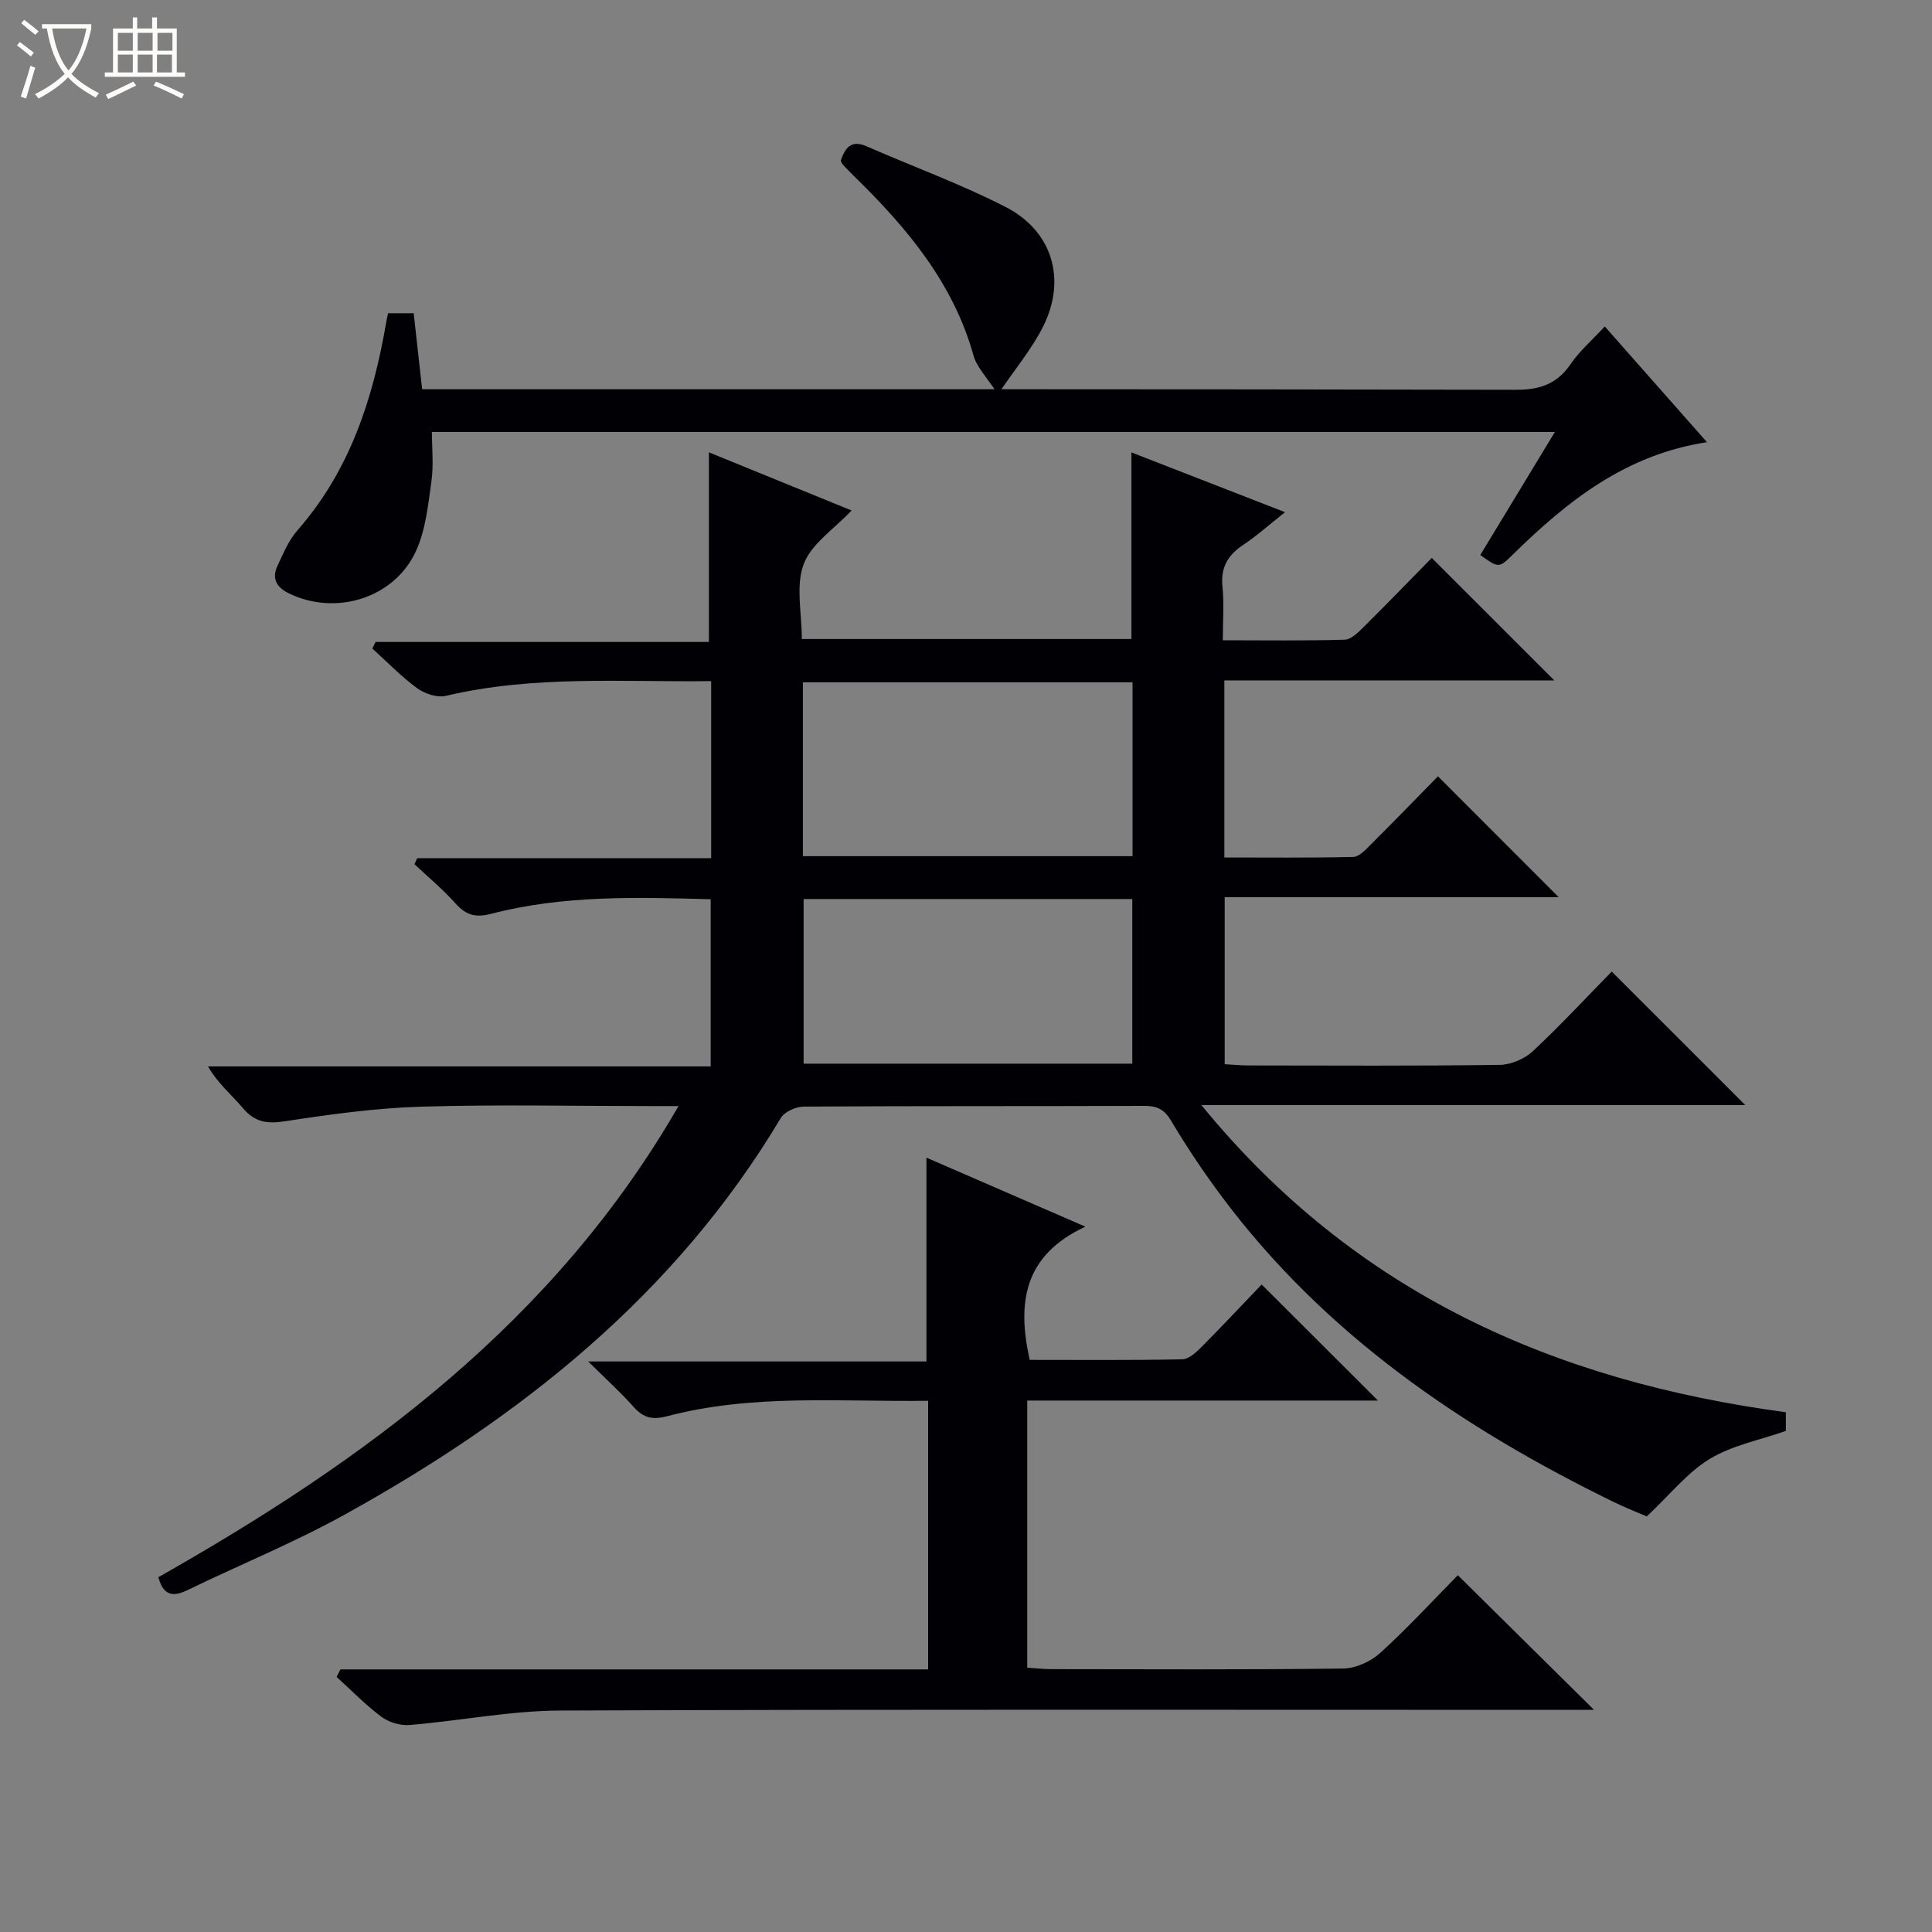
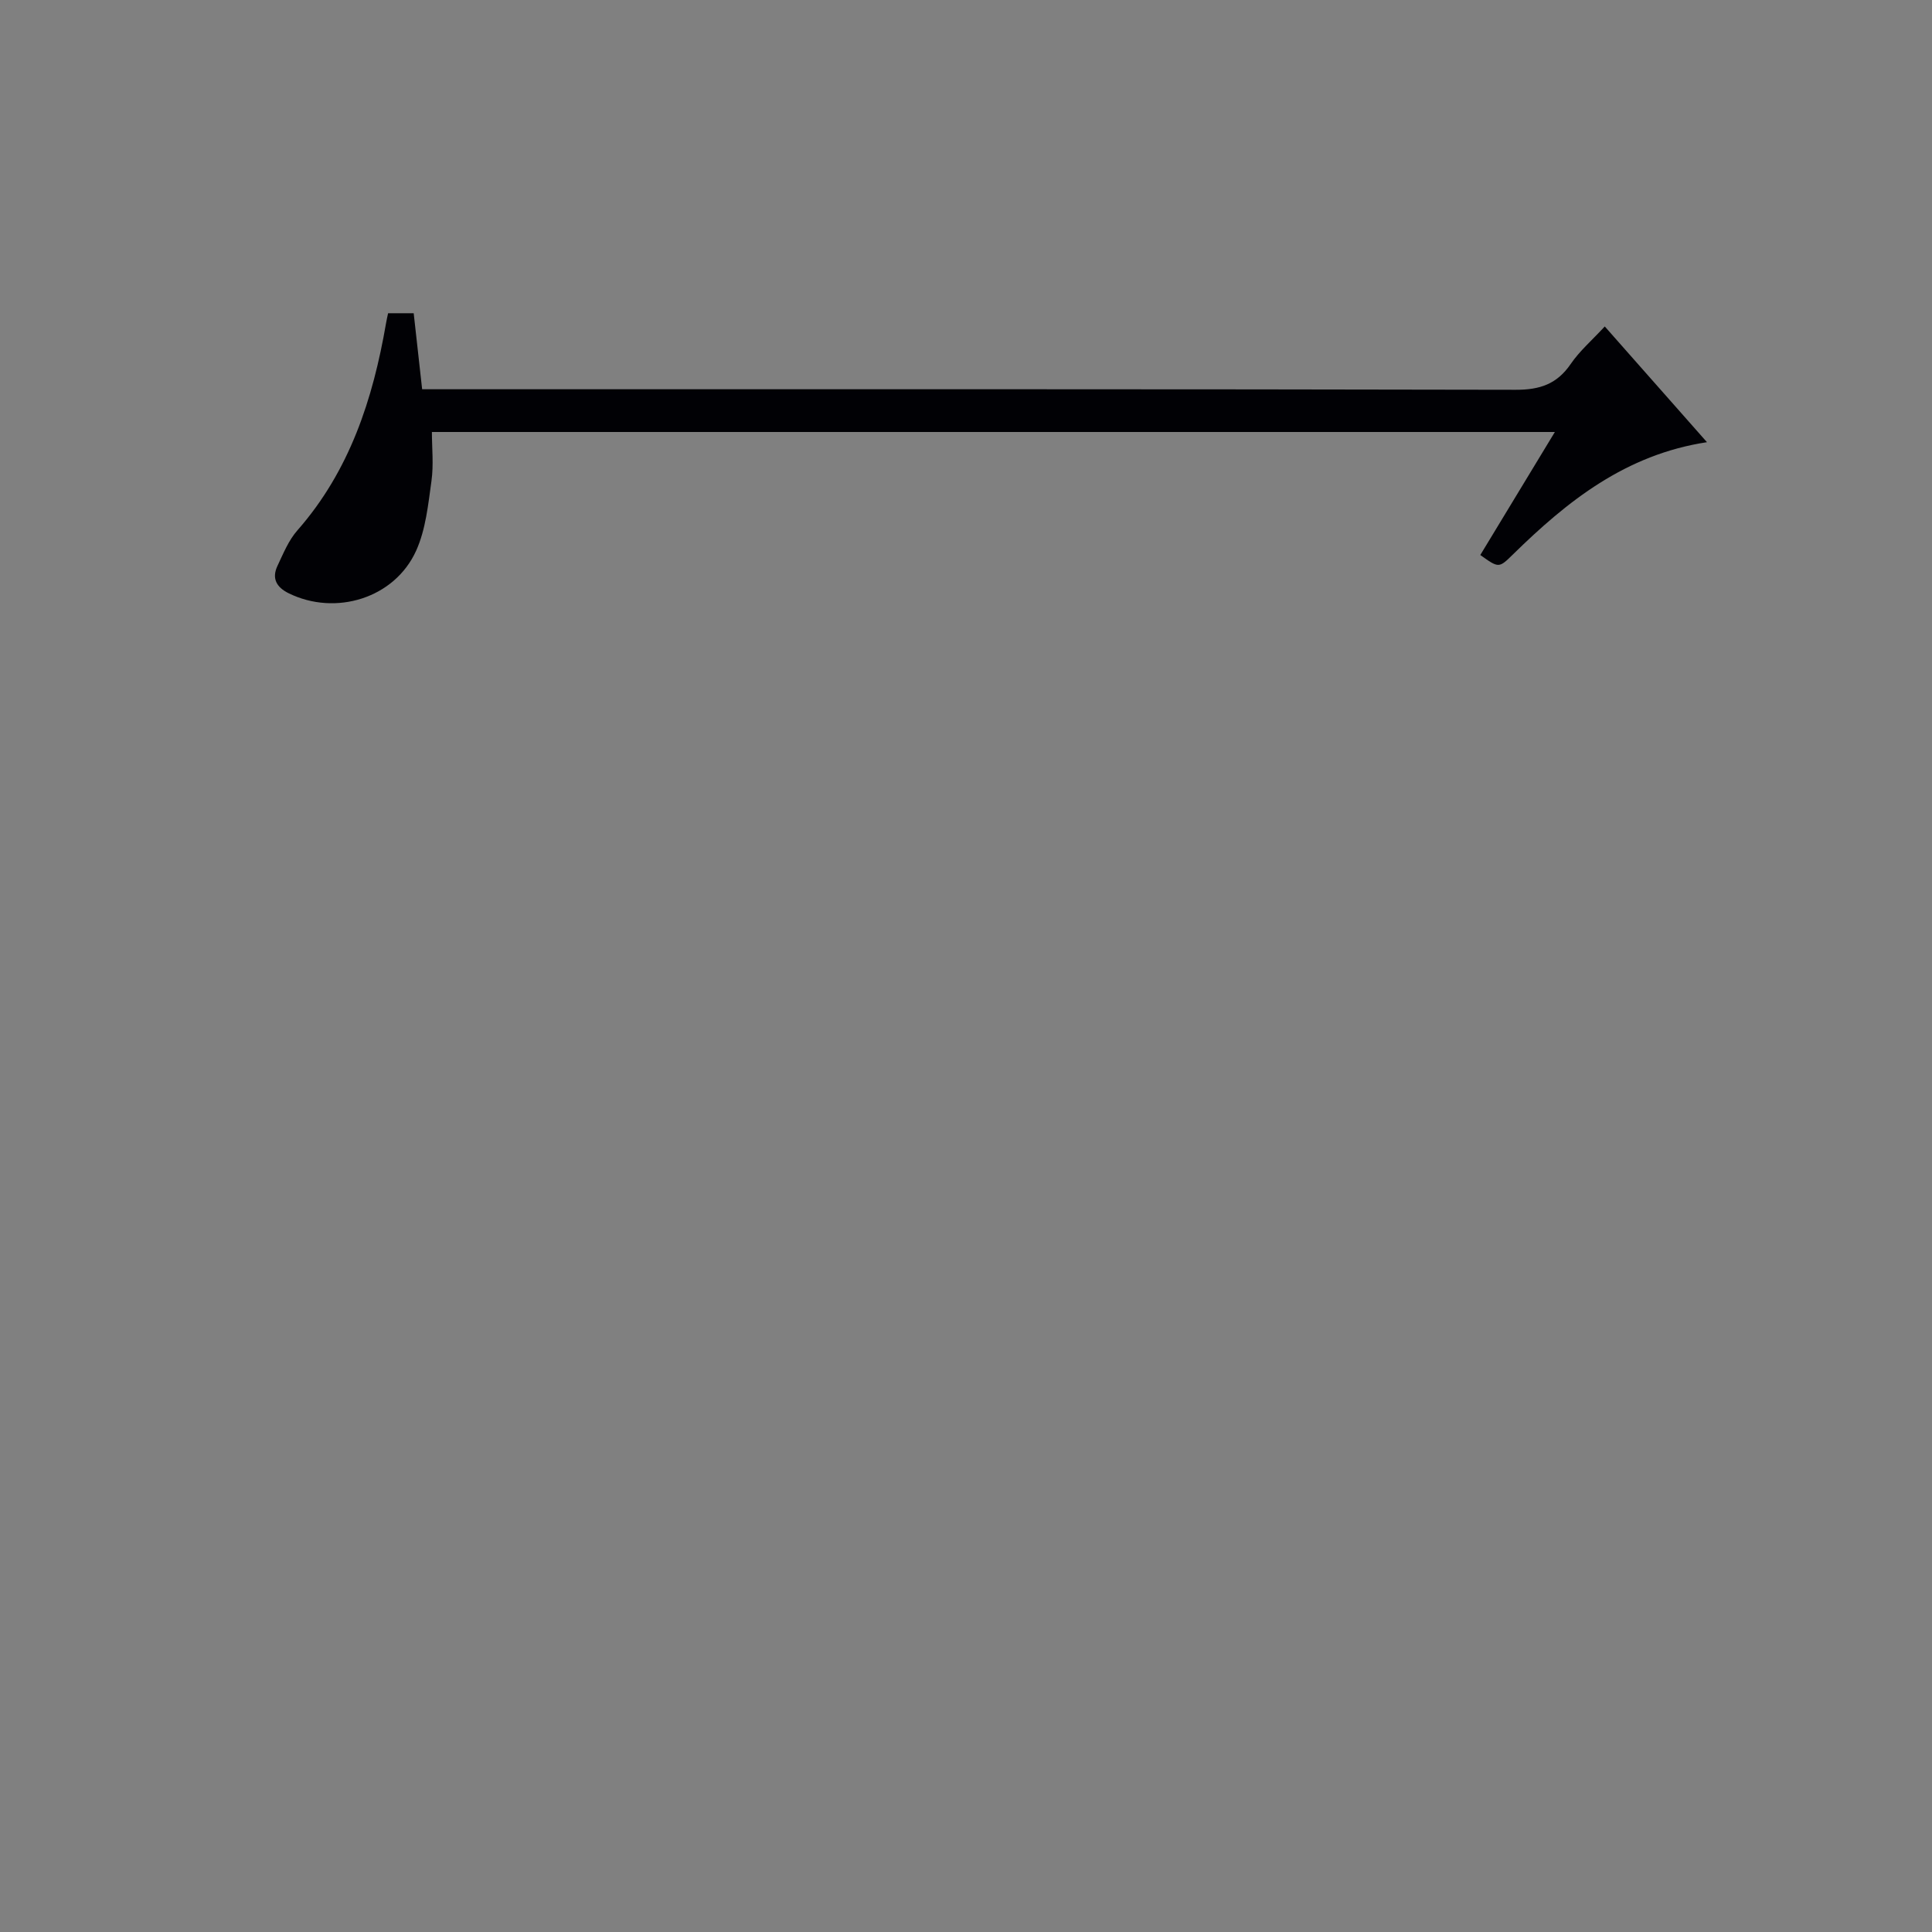
<svg xmlns="http://www.w3.org/2000/svg" enable-background="new 0 0 400 400" viewBox="0 0 400 400">
  <rect x="0" y="0" width="400" height="400" fill="#808080" stroke="none" />
-   <path d="m6.4 11.7c-1-.8-1.9-1.6-2.9-2.3l.6-.7c.9.7 1.9 1.4 2.9 2.2zm-2.1 8.3c.7-2.1 1.4-4.2 2-6.4.2.1.6.3 1 .4-.7 2.3-1.3 4.4-1.9 6.4zm3-12.8c-1.1-.9-2.1-1.7-2.9-2.4l.6-.7c1 .8 2 1.5 3 2.4zm1.4-1.3v-.9h10.2v.9c-.9 4.2-2.3 7.3-4.1 9.4 1.3 1.4 3.2 2.7 5.7 4-.2.2-.4.5-.7.9-2.5-1.4-4.4-2.7-5.7-4.2-1.4 1.5-3.5 3-6.1 4.4 0 0 0 0-.1-.1-.3-.4-.5-.7-.7-.8 2.7-1.3 4.7-2.8 6.2-4.2-1.8-2.2-3-5.3-3.7-9.4zm9.2 0h-7.1c.6 3.8 1.7 6.7 3.4 8.7 1.7-2.1 2.9-4.8 3.7-8.7z" fill="#fcfbfa" />
-   <path d="m31.6 3.6h.9v2.3h4.1v9.1h1.7v.9h-16.6v-.9h1.7v-9.1h4.1v-2.3h.9v2.3h3.1v-2.3zm-4 13.3.6.8c-1.9.9-3.8 1.9-5.8 2.8-.2-.3-.3-.6-.5-.9 2-.9 3.9-1.8 5.7-2.7zm-3.2-10.1v3.7h3.1v-3.7zm0 4.5v3.7h3.1v-3.7zm4.1-4.5v3.7h3.1v-3.7zm0 4.5v3.7h3.1v-3.7zm9.1 9.1c-2.1-1.1-4.1-2-5.8-2.7l.5-.8c2.2.9 4.1 1.8 5.8 2.6zm-1.9-13.6h-3.1v3.7h3.1zm-3.2 4.5v3.7h3.1v-3.7z" fill="#fcfbfa" />
  <g fill="#010105">
-     <path d="m32.79 326.54c42.89-24.29 81.89-52.78 107.69-97.54-2.76 0-4.35 0-5.95 0-15.83 0-31.68-.35-47.49.13-9.41.29-18.83 1.61-28.16 3.03-3.69.56-6.18.13-8.61-2.76-2.31-2.74-5.15-5.04-7.2-8.61h104.07c0-11.75 0-22.96 0-34.61-15.27-.42-30.52-.88-45.47 3.02-3.17.83-5.19.28-7.33-2.12-2.61-2.93-5.67-5.46-8.53-8.16.19-.41.38-.82.57-1.23h60.86c0-12.55 0-24.44 0-36.67-18.55.22-36.86-1.24-54.93 3.05-1.78.42-4.37-.43-5.93-1.57-3.32-2.43-6.22-5.45-9.29-8.23.22-.45.44-.91.67-1.36h69.01c0-13.36 0-26.03 0-39.26 9.69 3.95 19.59 7.99 29.54 12.04-3.63 3.86-8.35 6.9-9.92 11.12-1.68 4.5-.38 10.11-.38 15.49h68.24c0-12.86 0-25.41 0-38.63 10.34 4.02 20.6 8.01 31.8 12.37-3.31 2.62-5.84 4.9-8.64 6.76-3.22 2.13-4.72 4.71-4.31 8.69.36 3.43.07 6.93.07 11.07 8.7 0 16.98.13 25.25-.12 1.36-.04 2.83-1.56 3.97-2.69 4.83-4.78 9.55-9.66 14.04-14.24 8.7 8.7 16.9 16.9 25.37 25.36-22.64 0-45.32 0-68.31 0v36.66c8.86 0 17.78.1 26.69-.11 1.21-.03 2.52-1.46 3.55-2.49 4.84-4.82 9.59-9.72 13.98-14.2 8.54 8.55 16.84 16.86 25 25.02-22.38 0-45.57 0-69.15 0v34.58c1.69.09 3.31.26 4.93.26 17.33.02 34.67.12 52-.12 2.34-.03 5.17-1.24 6.89-2.85 5.83-5.45 11.27-11.33 16.31-16.47 9.55 9.55 18.78 18.77 27.65 27.64-36.23 0-73.73 0-112.61 0 31.92 39.08 73.24 57.18 121.01 63.6v3.87c-5.39 1.89-11.11 2.97-15.77 5.8-4.64 2.82-8.22 7.39-13.02 11.9-1.46-.64-4.2-1.7-6.83-2.98-31.49-15.37-59.89-34.74-81.15-63.22-3.78-5.06-7.3-10.34-10.53-15.76-1.42-2.39-2.95-3.04-5.54-3.04-23.5.09-47 0-70.49.15-1.63.01-3.98 1.06-4.76 2.37-21.87 36.62-53.93 62.04-90.59 82.27-10.45 5.76-21.58 10.28-32.33 15.51-3.19 1.53-4.97.85-5.94-2.72zm133.44-149.28h68.25c0-12.19 0-24.06 0-36-22.91 0-45.47 0-68.25 0zm.15 8.87v34.09h68.05c0-11.58 0-22.78 0-34.09-22.84 0-45.28 0-68.05 0z" />
-     <path d="m70.49 345.63h121.67c0-18.64 0-36.84 0-55.61-18.11.25-36.25-1.49-54.02 3.19-3.04.8-4.91.37-6.93-1.9-2.64-2.97-5.61-5.65-9.42-9.43h70.02c0-14.45 0-28.13 0-42.2 10.37 4.5 20.94 9.09 32.91 14.29-12.71 5.89-14.2 15.67-11.53 27.58 10.39 0 21 .1 31.6-.12 1.36-.03 2.89-1.47 4.01-2.59 4.33-4.36 8.53-8.85 12.41-12.9 8.32 8.3 16.12 16.08 24.08 24.03-23.96 0-48.15 0-72.61 0v55.31c1.75.11 3.35.29 4.95.3 20.16.02 40.32.13 60.47-.13 2.61-.03 5.73-1.47 7.7-3.26 5.77-5.26 11.08-11.03 16.03-16.06 9.57 9.46 18.84 18.63 28.2 27.88-1.17 0-2.9 0-4.62 0-69.8 0-139.61-.13-209.41.14-10.39.04-20.76 2.13-31.17 2.99-1.93.16-4.33-.55-5.88-1.71-3.3-2.46-6.2-5.47-9.26-8.25.27-.52.54-1.03.8-1.55z" />
    <path d="m80.35 64.85h5.3c.56 5.07 1.12 10.13 1.75 15.74h6.58c73.29 0 146.58-.05 219.86.11 4.97.01 8.51-1.18 11.35-5.33 1.85-2.71 4.42-4.92 7.06-7.78 7.02 7.95 13.87 15.71 21.16 23.96-16.86 2.57-28.92 12.21-40.16 23.23-2.93 2.87-2.93 2.87-6.77.13 5.02-8.29 10.08-16.62 15.44-25.47-77.7 0-154.97 0-232.5 0 0 3.3.38 6.78-.09 10.14-.68 4.87-1.18 10.01-3.16 14.41-4.45 9.88-16.7 13.62-26.42 8.83-2.53-1.25-3.52-3.09-2.3-5.67 1.2-2.54 2.3-5.28 4.12-7.34 10.83-12.33 15.64-27.16 18.36-42.91.1-.62.25-1.24.42-2.05z" />
-     <path d="m206.61 81.64c-2.2-3.42-4.35-5.53-5.06-8.05-4.2-15.02-13.75-26.37-24.55-36.95-.83-.82-1.65-1.65-2.45-2.5-.21-.23-.32-.55-.49-.86.9-2.63 2.11-4.43 5.41-2.97 9.57 4.2 19.44 7.78 28.71 12.53 9.69 4.97 12.66 14.92 7.84 24.66-2.31 4.66-5.77 8.76-9.41 14.14z" />
  </g>
</svg>